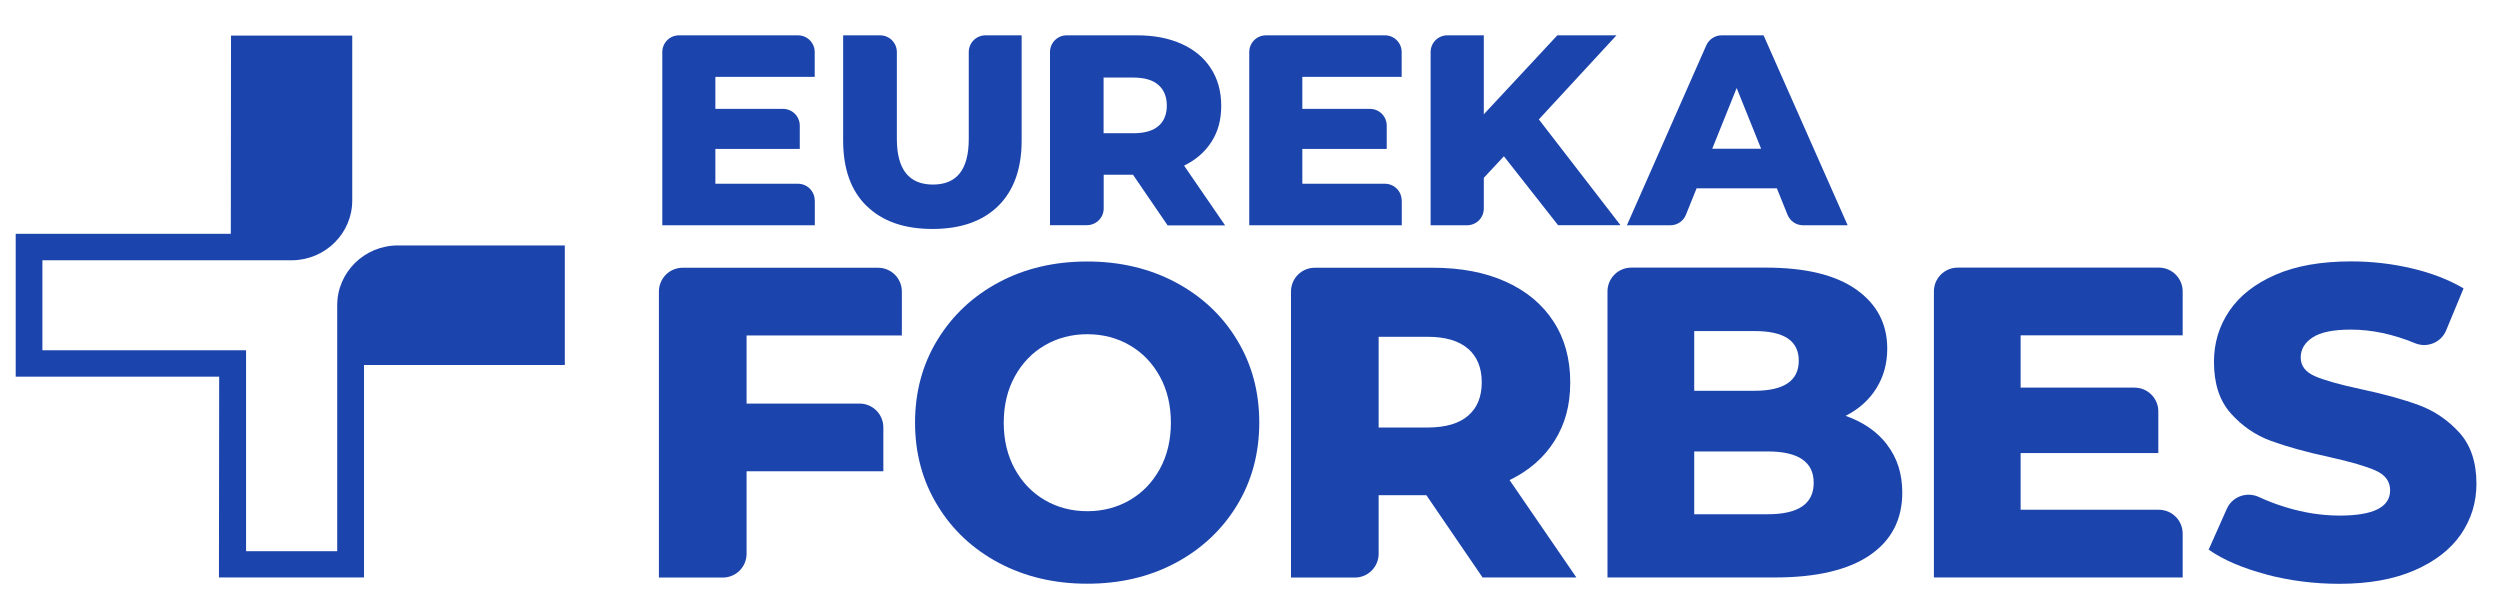
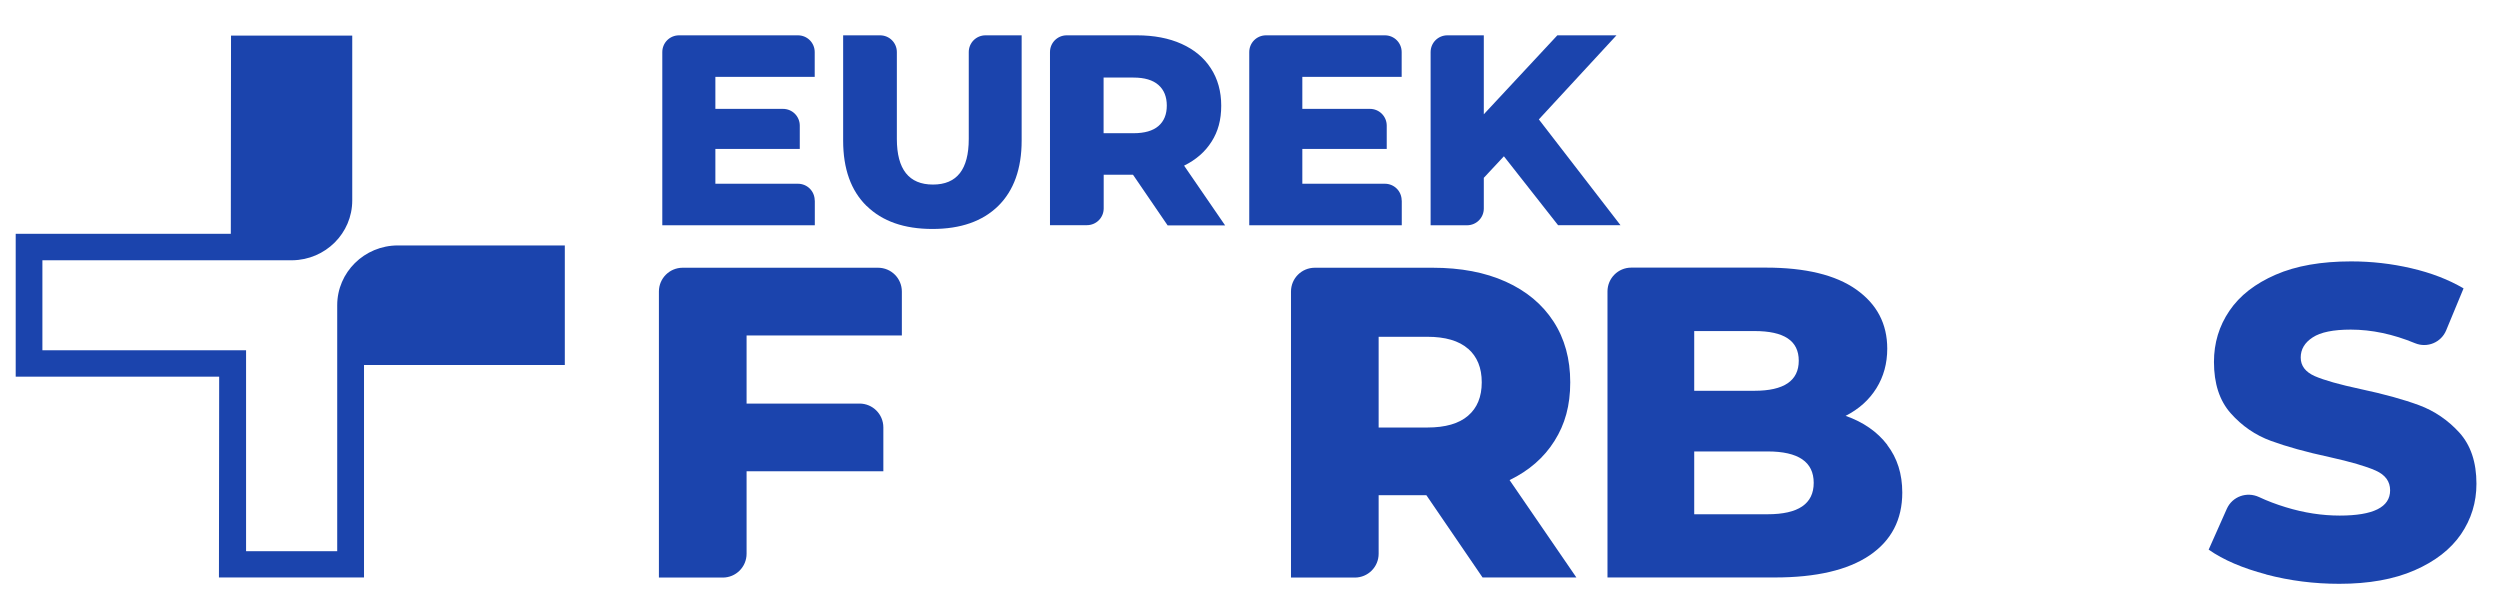
<svg xmlns="http://www.w3.org/2000/svg" width="147" height="36" viewBox="0 0 147 36" fill="none">
  <g style="mix-blend-mode:luminosity" clip-path="url(#clip0_3729_50700)">
    <g clip-path="url(#clip1_3729_50700)">
      <path d="M47.911 11.791V13.246H38.943V3.063C38.943 2.516 39.382 2.077 39.929 2.077H46.918C47.466 2.077 47.905 2.516 47.905 3.063V4.519H42.064V6.402H46.04C46.588 6.402 47.027 6.841 47.027 7.388V8.759H42.064V10.804H46.918C47.466 10.804 47.905 11.243 47.905 11.791H47.911Z" fill="#1B44AD" />
      <path d="M82.424 11.791V13.246H73.456V3.063C73.456 2.516 73.895 2.077 74.442 2.077H81.431C81.979 2.077 82.418 2.516 82.418 3.063V4.519H76.577V6.402H80.553C81.1 6.402 81.54 6.841 81.54 7.388V8.759H76.577V10.804H81.431C81.979 10.804 82.418 11.243 82.418 11.791H82.424Z" fill="#1B44AD" />
      <path d="M50.954 12.11C50.034 11.207 49.577 9.926 49.577 8.266V2.077H51.748C52.296 2.077 52.735 2.516 52.735 3.063V8.17C52.735 9.956 53.444 10.852 54.858 10.852C56.271 10.852 56.963 9.956 56.963 8.17V3.063C56.963 2.516 57.402 2.077 57.95 2.077H60.073V8.266C60.073 9.926 59.61 11.207 58.695 12.11C57.775 13.012 56.488 13.463 54.828 13.463C53.168 13.463 51.881 13.012 50.96 12.11H50.954Z" fill="#1B44AD" />
      <path d="M66.617 10.275H64.897V12.254C64.897 12.801 64.458 13.24 63.91 13.24H61.739V3.063C61.739 2.516 62.178 2.077 62.725 2.077H66.846C67.856 2.077 68.734 2.245 69.48 2.582C70.226 2.919 70.797 3.394 71.2 4.02C71.603 4.639 71.808 5.373 71.808 6.215C71.808 7.057 71.621 7.731 71.242 8.326C70.863 8.928 70.322 9.397 69.624 9.74L72.036 13.252H68.656L66.629 10.287L66.617 10.275ZM68.115 4.994C67.784 4.705 67.297 4.561 66.647 4.561H64.891V7.833H66.647C67.297 7.833 67.784 7.695 68.115 7.412C68.445 7.129 68.608 6.726 68.608 6.209C68.608 5.692 68.445 5.283 68.115 4.994Z" fill="#1B44AD" />
      <path d="M88.427 9.192L87.248 10.456V12.26C87.248 12.807 86.809 13.246 86.261 13.246H84.12V3.063C84.12 2.516 84.559 2.077 85.106 2.077H87.248V6.72L91.572 2.077H95.049L90.484 7.021L95.284 13.24H91.614L88.427 9.186V9.192Z" fill="#1B44AD" />
-       <path d="M104.48 11.075H99.759L99.133 12.627C98.983 13 98.622 13.246 98.219 13.246H95.662L100.33 2.666C100.486 2.311 100.841 2.077 101.232 2.077H103.698L108.642 13.246H106.02C105.617 13.246 105.256 13 105.106 12.627L104.48 11.075ZM103.554 8.747L102.116 5.175L100.679 8.747H103.548H103.554Z" fill="#1B44AD" />
      <path d="M33.205 14.432H23.394C21.428 14.432 19.828 16.008 19.828 17.95V20.777V32.41H14.469V20.597H2.493V15.304H13.572H13.584H17.187C19.136 15.28 20.712 13.716 20.712 11.785V2.095H13.584L13.572 13.746H0.923V22.149H12.887L12.874 33.956H21.404V21.463H33.211V14.426L33.205 14.432Z" fill="#1B44AD" />
      <path d="M43.899 19.724V23.73H50.539C51.315 23.73 51.941 24.356 51.941 25.132V27.712H43.899V32.56C43.899 33.336 43.273 33.961 42.498 33.961H38.744V17.138C38.744 16.368 39.37 15.743 40.14 15.743H51.628C52.404 15.743 53.029 16.368 53.029 17.144V19.724H43.893H43.899Z" fill="#1B44AD" />
-       <path d="M58.737 33.101C57.204 32.283 55.995 31.159 55.123 29.715C54.244 28.277 53.805 26.654 53.805 24.849C53.805 23.045 54.244 21.421 55.123 19.983C56.001 18.546 57.204 17.415 58.737 16.597C60.271 15.779 62.004 15.376 63.928 15.376C65.853 15.376 67.585 15.785 69.119 16.597C70.653 17.415 71.862 18.54 72.734 19.983C73.612 21.421 74.045 23.045 74.045 24.849C74.045 26.654 73.606 28.277 72.734 29.715C71.856 31.152 70.653 32.283 69.119 33.101C67.585 33.919 65.853 34.322 63.928 34.322C62.004 34.322 60.271 33.913 58.737 33.101ZM66.43 29.408C67.176 28.975 67.766 28.362 68.199 27.574C68.632 26.786 68.848 25.878 68.848 24.855C68.848 23.832 68.632 22.924 68.199 22.136C67.766 21.348 67.176 20.735 66.43 20.302C65.685 19.869 64.849 19.652 63.934 19.652C63.02 19.652 62.184 19.869 61.438 20.302C60.692 20.735 60.103 21.348 59.67 22.136C59.237 22.924 59.02 23.832 59.02 24.855C59.02 25.878 59.237 26.786 59.67 27.574C60.103 28.362 60.692 28.975 61.438 29.408C62.184 29.841 63.014 30.058 63.934 30.058C64.855 30.058 65.685 29.841 66.43 29.408Z" fill="#1B44AD" />
      <path d="M83.873 29.119H81.064V32.56C81.064 33.336 80.439 33.961 79.663 33.961H75.91V17.144C75.91 16.368 76.535 15.743 77.311 15.743H84.24C85.888 15.743 87.32 16.013 88.535 16.561C89.75 17.108 90.688 17.89 91.344 18.9C92.005 19.917 92.33 21.108 92.33 22.479C92.33 23.851 92.023 24.945 91.404 25.926C90.79 26.906 89.906 27.676 88.763 28.229L92.691 33.955H87.175L83.867 29.113L83.873 29.119ZM86.321 20.506C85.786 20.037 84.986 19.803 83.927 19.803H81.064V25.138H83.927C84.986 25.138 85.786 24.909 86.321 24.446C86.857 23.989 87.127 23.333 87.127 22.479C87.127 21.625 86.857 20.969 86.321 20.5V20.506Z" fill="#1B44AD" />
      <path d="M110.97 26.166C111.56 26.936 111.854 27.868 111.854 28.963C111.854 30.557 111.211 31.79 109.93 32.656C108.648 33.522 106.79 33.955 104.36 33.955H94.52V17.138C94.52 16.362 95.145 15.736 95.921 15.736H103.837C106.158 15.736 107.933 16.164 109.148 17.024C110.363 17.884 110.97 19.039 110.97 20.5C110.97 21.366 110.76 22.142 110.333 22.828C109.906 23.514 109.304 24.055 108.522 24.452C109.563 24.819 110.381 25.384 110.97 26.154V26.166ZM99.62 19.466V22.978H103.163C104.895 22.978 105.767 22.389 105.767 21.21C105.767 20.031 104.901 19.466 103.163 19.466H99.62ZM106.646 28.392C106.646 27.159 105.743 26.545 103.939 26.545H99.62V30.238H103.939C105.743 30.238 106.646 29.625 106.646 28.392Z" fill="#1B44AD" />
-       <path d="M128.341 31.375V33.955H113.713V17.138C113.713 16.362 114.338 15.736 115.114 15.736H126.939C127.715 15.736 128.341 16.362 128.341 17.138V19.718H118.813V22.792H125.508C126.284 22.792 126.909 23.417 126.909 24.193V26.641H118.813V29.974H126.939C127.715 29.974 128.341 30.599 128.341 31.375Z" fill="#1B44AD" />
      <path d="M133.255 33.775C131.865 33.408 130.741 32.927 129.869 32.319L130.939 29.913C131.264 29.192 132.112 28.891 132.834 29.228C133.321 29.456 133.844 29.655 134.398 29.823C135.474 30.154 136.533 30.316 137.574 30.316C139.552 30.316 140.539 29.823 140.539 28.831C140.539 28.308 140.256 27.922 139.691 27.67C139.125 27.417 138.217 27.153 136.972 26.876C135.601 26.581 134.458 26.262 133.538 25.926C132.617 25.589 131.829 25.047 131.168 24.302C130.506 23.556 130.181 22.551 130.181 21.282C130.181 20.169 130.482 19.171 131.09 18.275C131.697 17.379 132.605 16.675 133.808 16.152C135.011 15.628 136.491 15.37 138.247 15.37C139.444 15.37 140.623 15.502 141.784 15.773C142.945 16.043 143.967 16.434 144.857 16.957L143.835 19.424C143.54 20.139 142.722 20.476 142.006 20.181C140.713 19.646 139.45 19.381 138.223 19.381C137.201 19.381 136.455 19.532 135.986 19.839C135.516 20.145 135.282 20.536 135.282 21.024C135.282 21.511 135.559 21.872 136.112 22.118C136.665 22.359 137.561 22.611 138.795 22.876C140.184 23.171 141.333 23.49 142.241 23.826C143.149 24.163 143.943 24.705 144.611 25.438C145.278 26.178 145.615 27.177 145.615 28.446C145.615 29.541 145.309 30.527 144.707 31.411C144.1 32.295 143.191 33.005 141.976 33.534C140.761 34.064 139.288 34.328 137.549 34.328C136.076 34.328 134.644 34.148 133.255 33.781V33.775Z" fill="#1B44AD" />
    </g>
  </g>
  <defs>
    <clipPath id="clip0_3729_50700">
      <rect width="146.077" height="36" fill="white" transform="translate(0.231)" />
    </clipPath>
    <clipPath id="clip1_3729_50700">
      <rect width="144.692" height="32.245" fill="white" transform="translate(0.923 2.077)" />
    </clipPath>
  </defs>
</svg>